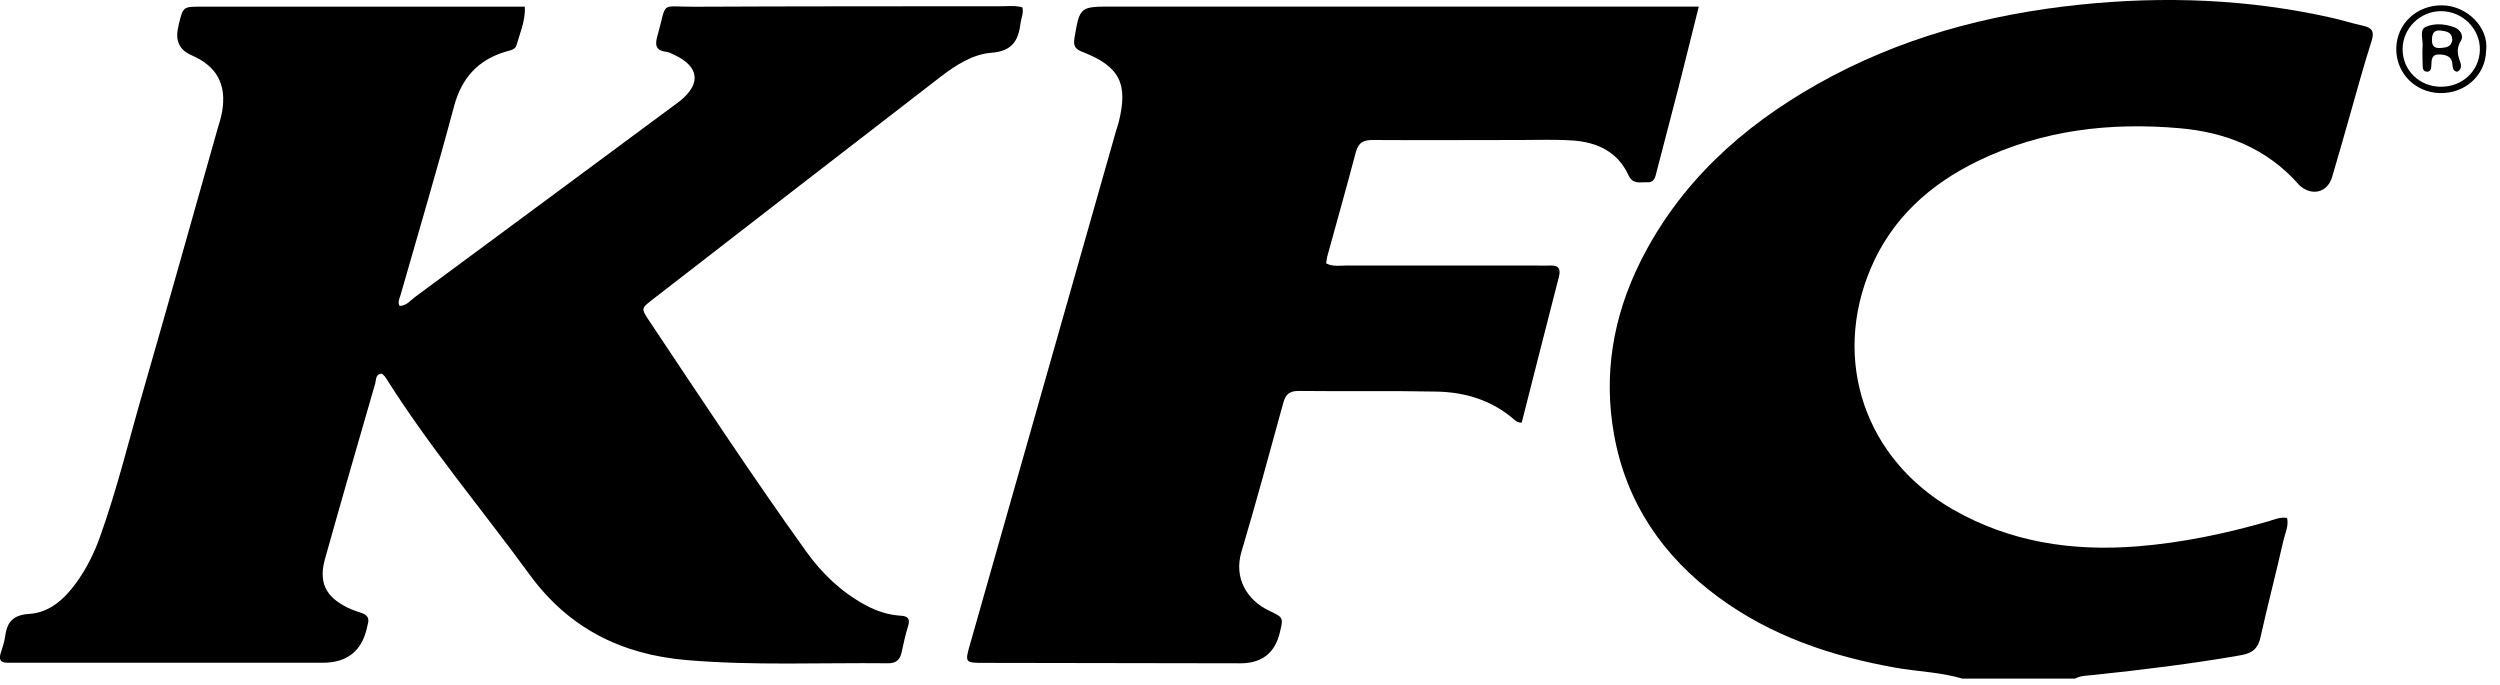
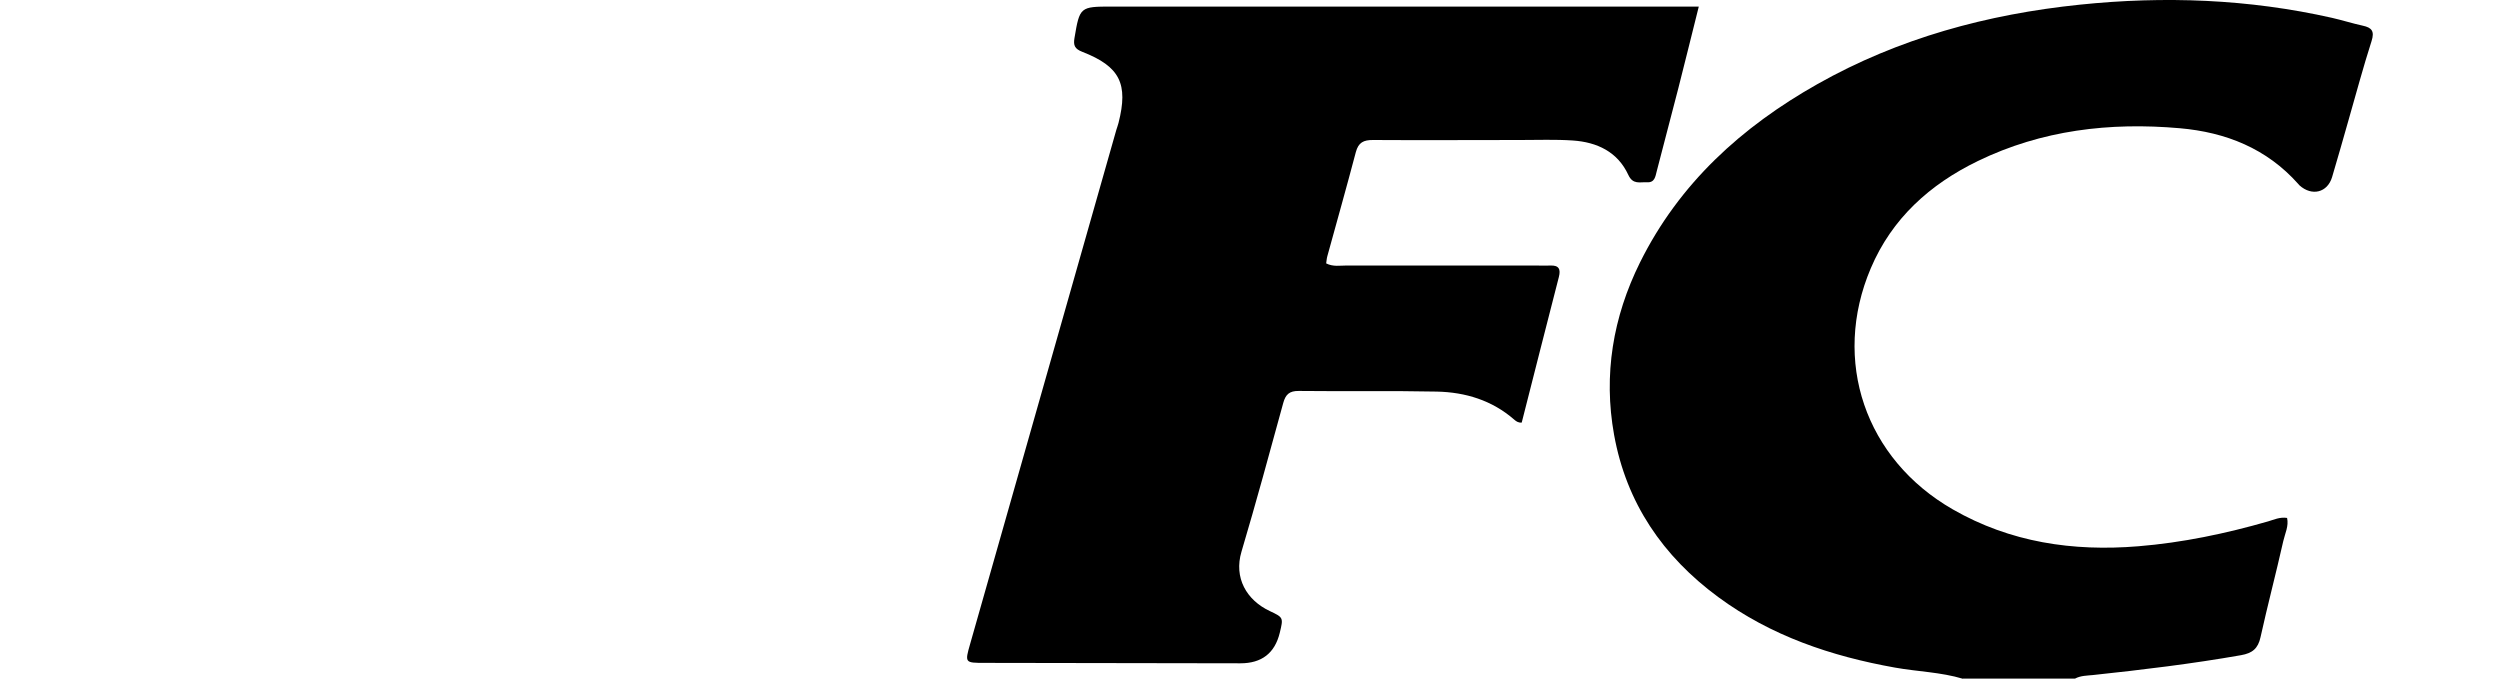
<svg xmlns="http://www.w3.org/2000/svg" width="124" height="34" viewBox="0 0 124 34" fill="none">
  <path d="M97.362 33.667C96.262 33.336 95.114 33.314 93.993 33.113C90.828 32.548 87.84 31.542 85.224 29.614C82.479 27.592 80.666 24.944 80.058 21.564C79.523 18.587 80.002 15.729 81.341 13.024C83.288 9.098 86.383 6.296 90.145 4.171C94.184 1.891 98.567 0.708 103.154 0.232C107.357 -0.204 111.536 -0.048 115.668 0.885C116.179 1.001 116.68 1.162 117.19 1.273C117.645 1.369 117.785 1.55 117.629 2.039C117.215 3.33 116.865 4.639 116.491 5.943C116.22 6.89 115.954 7.842 115.671 8.786C115.44 9.555 114.668 9.746 114.055 9.194C114.034 9.173 114.015 9.149 113.993 9.124C112.428 7.363 110.398 6.559 108.115 6.36C104.646 6.056 101.272 6.449 98.102 7.987C95.724 9.141 93.839 10.835 92.791 13.306C90.844 17.89 92.511 22.768 96.856 25.264C99.712 26.904 102.818 27.361 106.058 27.095C108.247 26.917 110.387 26.468 112.498 25.861C112.789 25.777 113.071 25.635 113.439 25.689C113.531 26.092 113.334 26.468 113.251 26.837C112.893 28.431 112.474 30.01 112.122 31.604C111.998 32.169 111.718 32.398 111.156 32.497C108.723 32.925 106.276 33.22 103.821 33.481C103.514 33.513 103.202 33.508 102.92 33.659H97.365L97.362 33.667Z" fill="black" />
-   <path d="M19.825 15.172C20.164 15.172 20.358 14.898 20.592 14.726C24.886 11.558 29.172 8.382 33.461 5.207C33.561 5.134 33.663 5.061 33.757 4.983C34.781 4.139 34.674 3.305 33.461 2.727C33.324 2.66 33.179 2.585 33.031 2.566C32.493 2.504 32.49 2.192 32.609 1.775C33.109 0.022 32.673 0.342 34.445 0.334C39.506 0.31 44.566 0.313 49.627 0.31C49.993 0.31 50.364 0.262 50.711 0.366C50.778 0.654 50.654 0.883 50.625 1.122C50.517 1.991 50.23 2.539 49.17 2.617C48.229 2.69 47.374 3.252 46.61 3.841C41.848 7.514 37.091 11.195 32.337 14.879C31.802 15.293 31.802 15.314 32.189 15.895C34.757 19.743 37.301 23.607 39.995 27.366C40.778 28.455 41.735 29.367 42.924 30.012C43.469 30.308 44.056 30.502 44.682 30.539C45.059 30.561 45.153 30.717 45.034 31.08C44.903 31.488 44.819 31.916 44.725 32.336C44.642 32.712 44.472 32.903 44.034 32.898C40.703 32.863 37.371 33.024 34.042 32.739C30.82 32.462 28.212 31.16 26.273 28.506C23.891 25.245 21.28 22.152 19.126 18.724C19.078 18.649 19.003 18.592 18.943 18.53C18.615 18.555 18.664 18.832 18.613 19.012C17.774 21.913 16.935 24.812 16.12 27.721C15.795 28.883 16.144 29.596 17.239 30.139C17.459 30.246 17.696 30.327 17.93 30.402C18.215 30.494 18.33 30.666 18.244 30.959C18.236 30.988 18.225 31.018 18.22 31.048C17.982 32.265 17.243 32.873 16.004 32.873C11.035 32.873 6.069 32.873 1.099 32.873C0.852 32.873 0.605 32.871 0.36 32.871C0.016 32.871 -0.062 32.704 0.035 32.395C0.118 32.131 0.212 31.865 0.25 31.591C0.346 30.867 0.623 30.502 1.465 30.448C2.457 30.386 3.205 29.706 3.783 28.904C4.291 28.203 4.676 27.431 4.966 26.611C5.808 24.258 6.394 21.83 7.088 19.434C8.335 15.113 9.548 10.781 10.774 6.452C10.858 6.156 10.96 5.86 11.014 5.559C11.253 4.19 10.761 3.287 9.502 2.741C8.907 2.483 8.685 2.027 8.836 1.375C8.849 1.316 8.857 1.254 8.87 1.195C9.083 0.337 9.083 0.331 9.96 0.331C15.052 0.331 20.143 0.331 25.235 0.331C25.48 0.331 25.722 0.331 26.032 0.331C26.066 1.044 25.787 1.63 25.623 2.233C25.558 2.467 25.308 2.496 25.098 2.558C23.706 2.967 22.893 3.87 22.514 5.295C21.681 8.42 20.756 11.52 19.868 14.631C19.82 14.803 19.715 14.973 19.82 15.175L19.825 15.172Z" fill="black" />
  <path d="M84.259 0.329C83.901 1.759 83.579 3.069 83.245 4.378C82.893 5.75 82.53 7.119 82.175 8.49C82.105 8.761 82.076 9.065 81.688 9.041C81.35 9.02 80.995 9.173 80.766 8.678C80.234 7.527 79.212 7.049 78.004 6.968C77.144 6.911 76.278 6.944 75.415 6.944C72.979 6.944 70.543 6.96 68.104 6.944C67.633 6.941 67.378 7.065 67.249 7.546C66.794 9.272 66.308 10.991 65.834 12.714C65.802 12.83 65.797 12.951 65.778 13.064C66.125 13.241 66.469 13.169 66.802 13.169C69.948 13.174 73.094 13.171 76.24 13.171C76.456 13.171 76.674 13.182 76.889 13.171C77.322 13.15 77.421 13.349 77.319 13.741C76.698 16.151 76.087 18.565 75.477 20.961C75.291 20.972 75.197 20.891 75.103 20.811C74.003 19.853 72.683 19.453 71.266 19.423C68.986 19.375 66.7 19.418 64.42 19.391C63.96 19.386 63.769 19.558 63.651 19.98C62.976 22.446 62.306 24.911 61.578 27.361C61.19 28.66 61.828 29.768 62.987 30.311C63.664 30.628 63.656 30.642 63.476 31.389C63.23 32.398 62.579 32.902 61.521 32.9C57.294 32.895 53.07 32.887 48.843 32.879C47.853 32.879 47.853 32.873 48.117 31.946C50.534 23.446 52.951 14.946 55.369 6.446C55.404 6.328 55.45 6.212 55.479 6.094C55.971 4.158 55.552 3.3 53.683 2.571C53.301 2.424 53.234 2.246 53.293 1.891C53.554 0.342 53.567 0.326 55.14 0.326C64.425 0.326 73.71 0.326 82.993 0.326H84.251L84.259 0.329Z" fill="black" />
-   <path d="M123.31 2.516C123.283 3.736 122.264 4.659 120.99 4.616C119.777 4.575 118.841 3.61 118.855 2.413C118.868 1.179 119.871 0.246 121.138 0.265C122.361 0.281 123.455 1.357 123.313 2.516H123.31ZM121.054 4.301C122.124 4.317 122.971 3.529 123.001 2.491C123.031 1.44 122.141 0.547 121.065 0.553C120.032 0.558 119.172 1.41 119.169 2.432C119.167 3.476 119.984 4.288 121.054 4.304V4.301Z" fill="black" />
-   <path d="M121.875 3.559C121.679 3.527 121.652 3.376 121.644 3.22C121.625 2.819 121.372 2.723 121.025 2.701C120.608 2.677 120.603 2.948 120.595 3.239C120.592 3.395 120.56 3.575 120.358 3.556C120.165 3.537 120.165 3.354 120.162 3.201C120.159 2.895 120.14 2.585 120.162 2.282C120.186 1.956 119.993 1.483 120.307 1.338C120.74 1.139 121.275 1.179 121.743 1.357C122.025 1.461 122.216 1.773 122.06 2.026C121.821 2.408 121.899 2.723 122.031 3.091C122.085 3.241 122.098 3.459 121.875 3.559ZM121.633 1.97C121.622 1.585 121.337 1.553 121.063 1.515C120.74 1.472 120.635 1.655 120.625 1.945C120.614 2.244 120.711 2.405 121.039 2.381C121.326 2.36 121.595 2.33 121.636 1.97H121.633Z" fill="black" />
</svg>